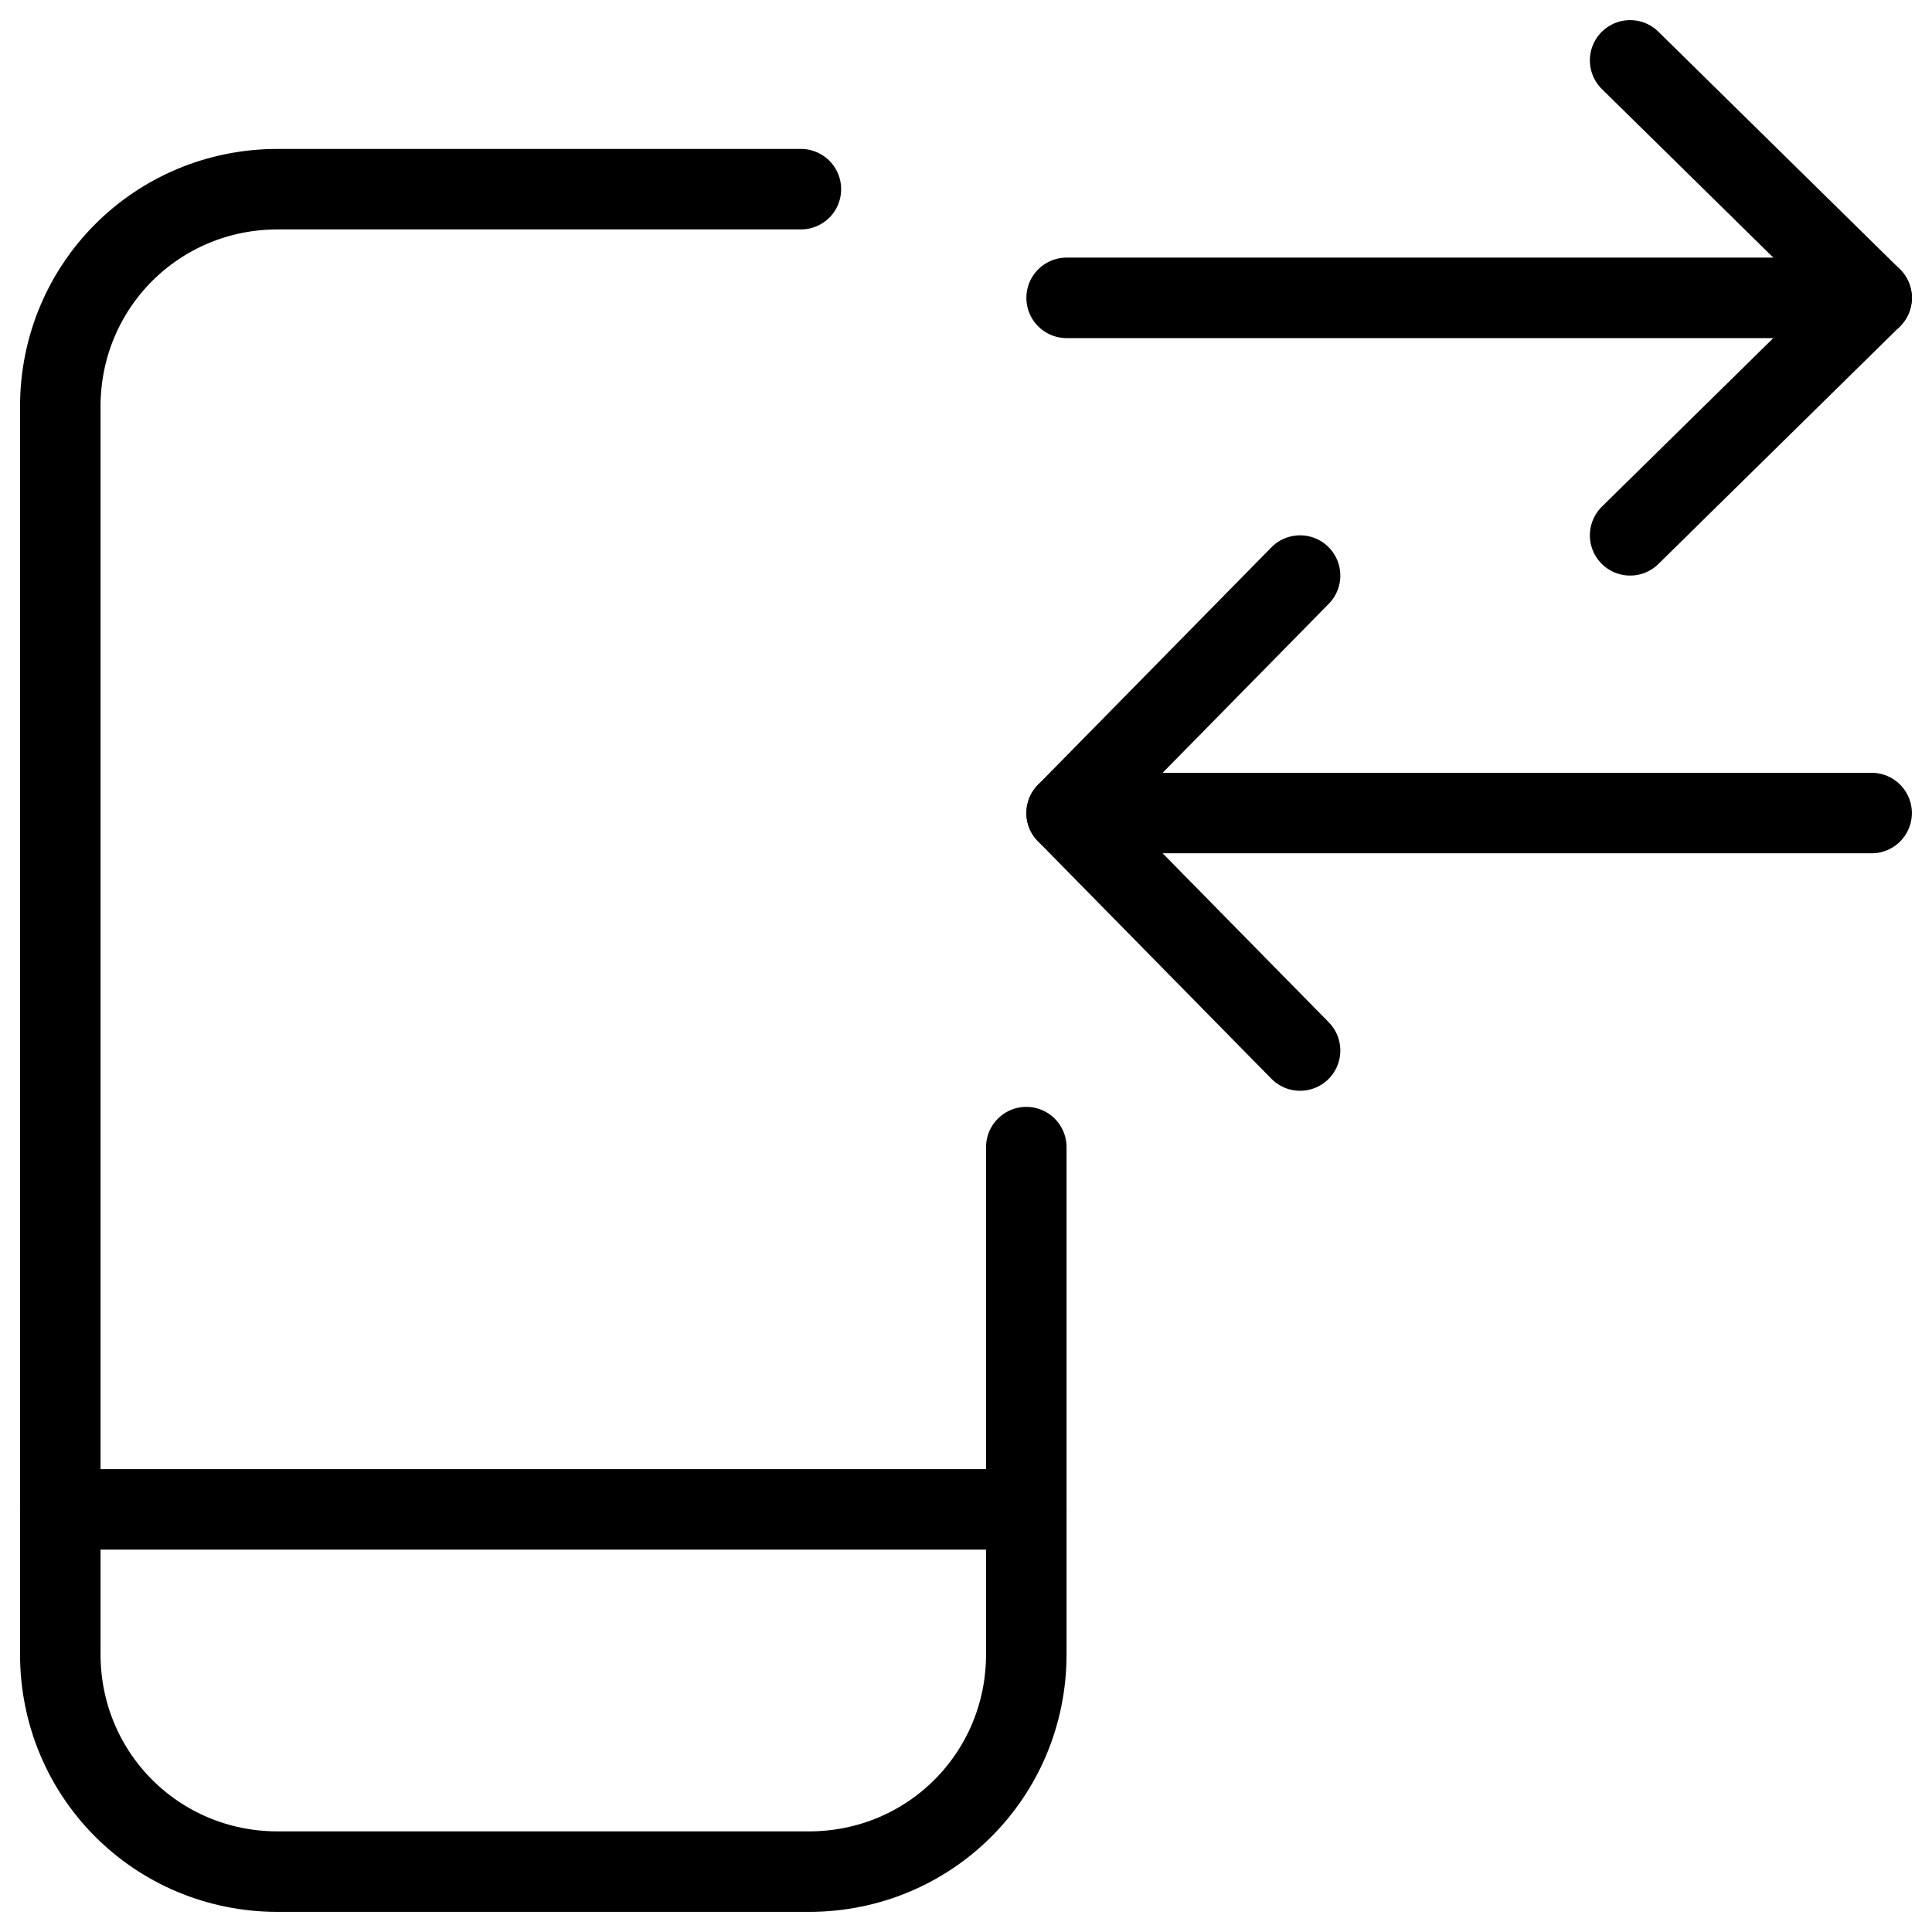
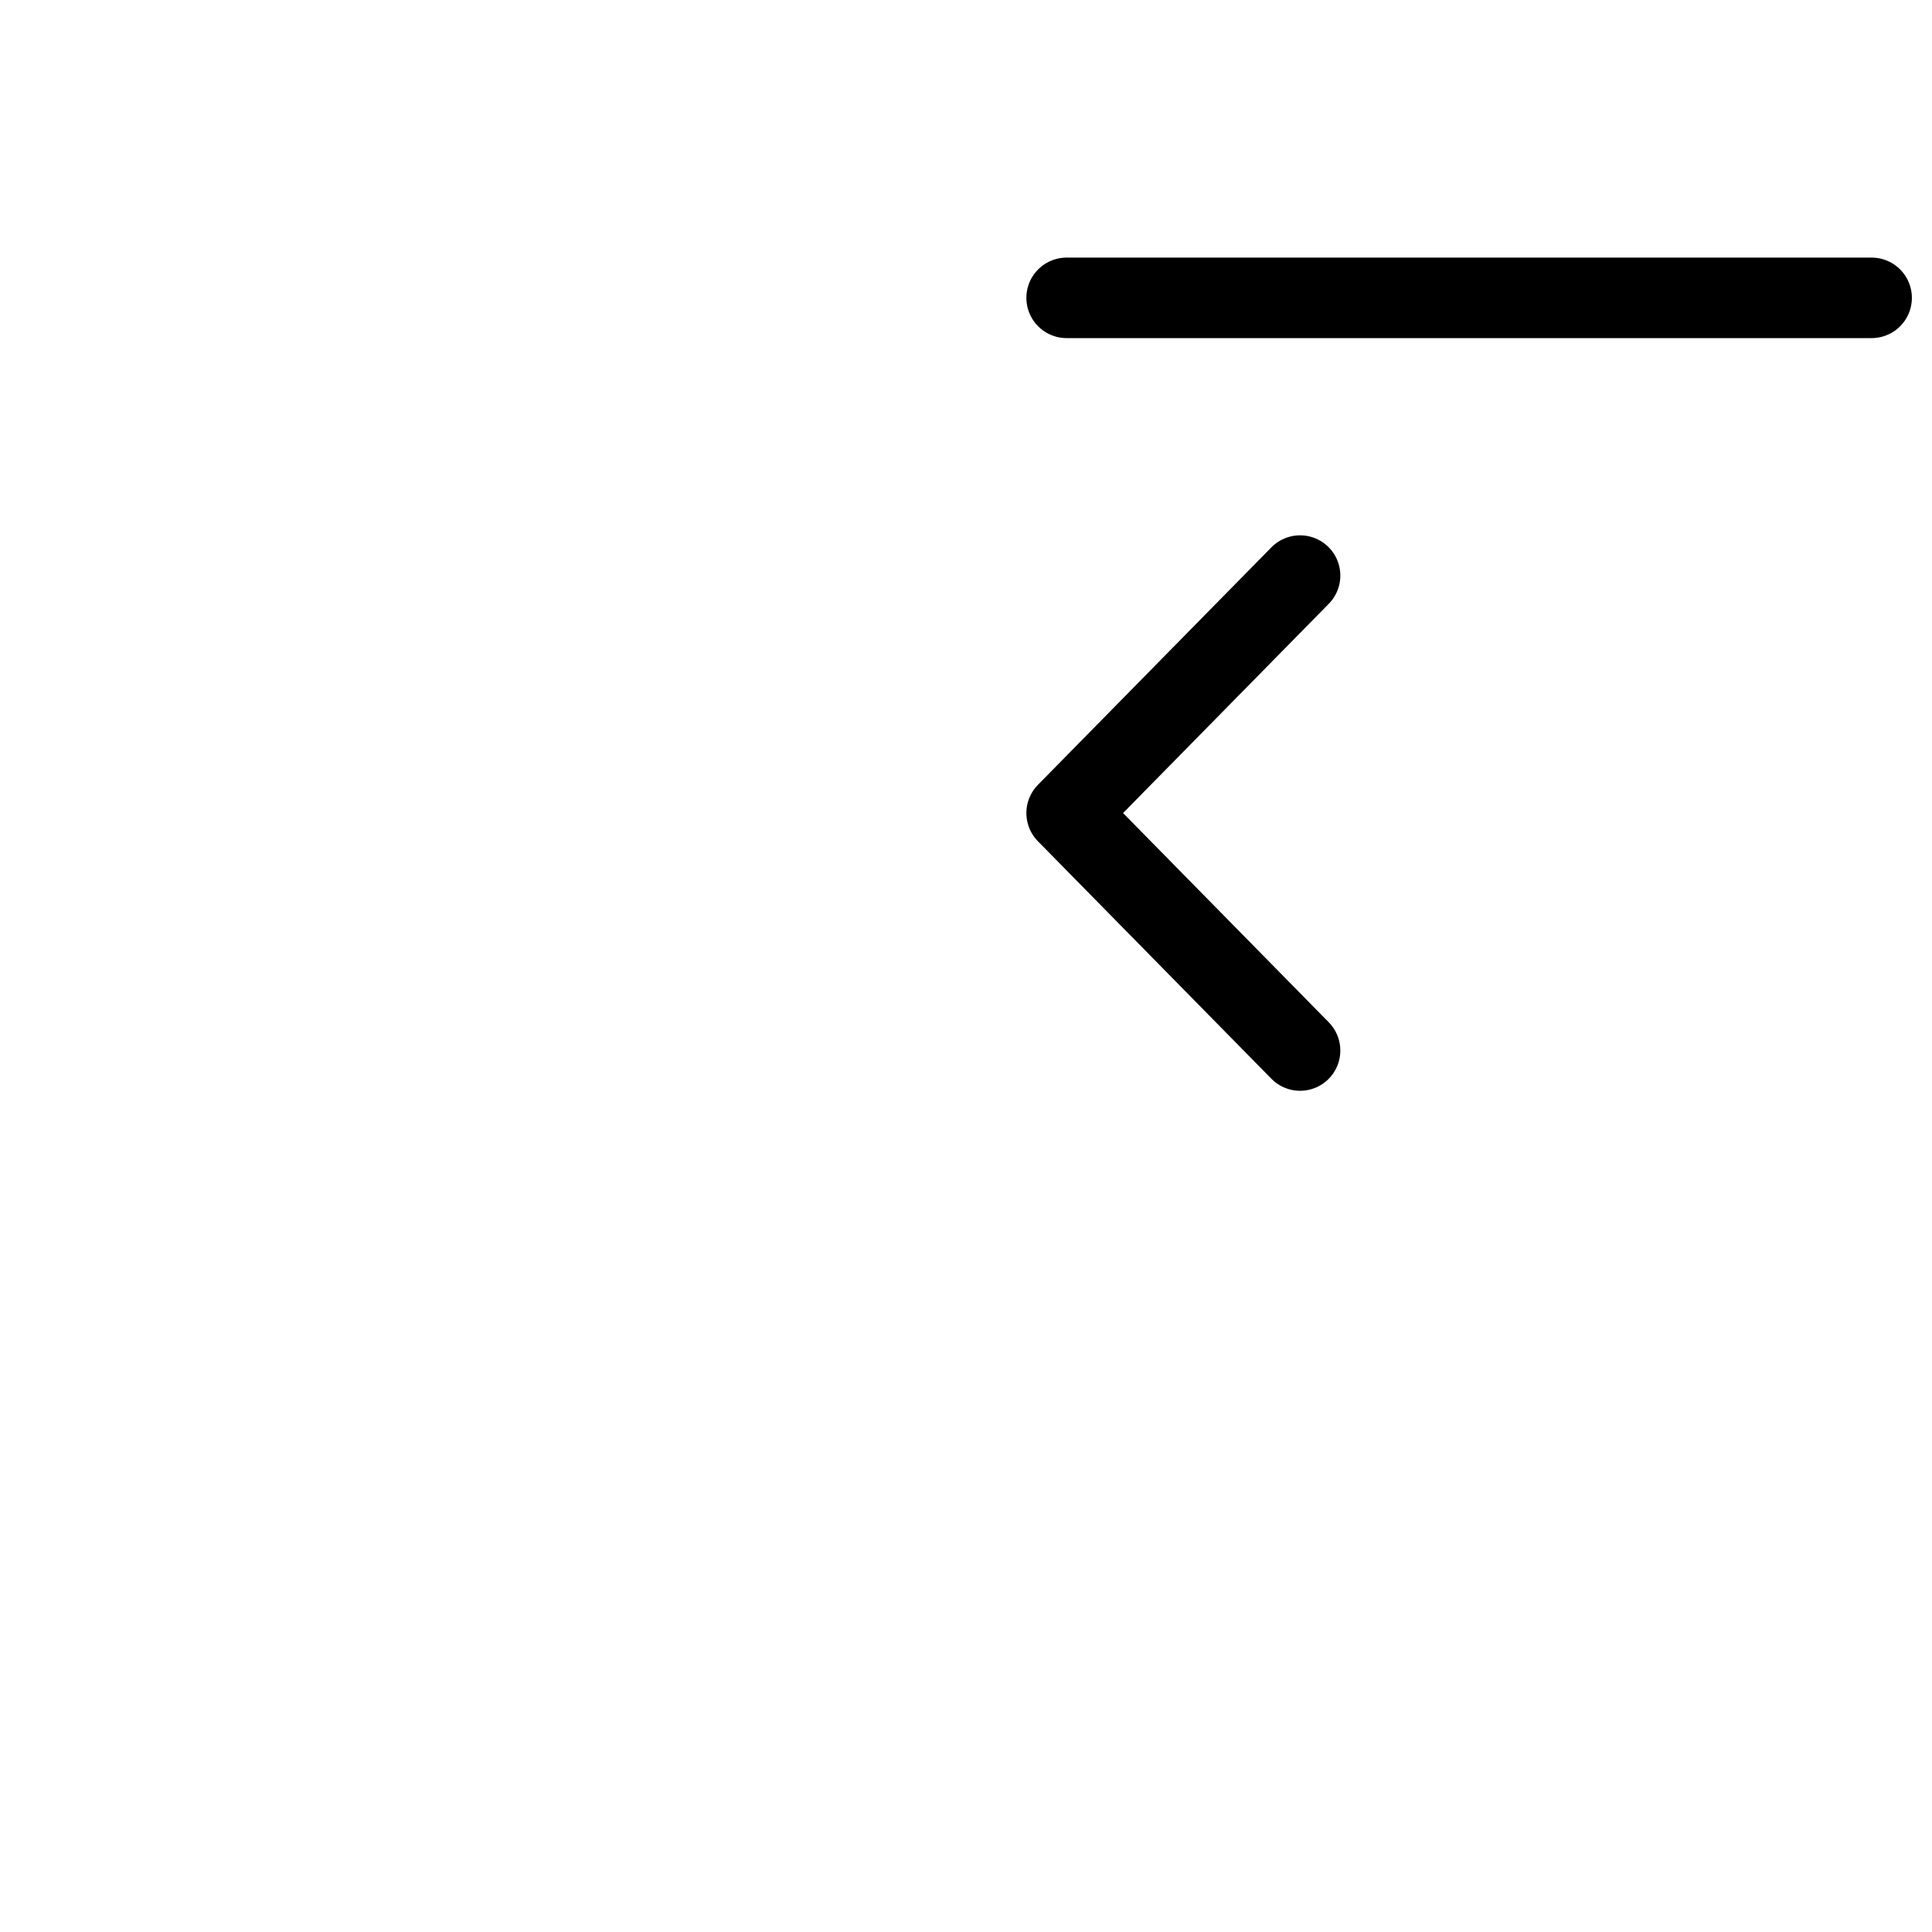
<svg xmlns="http://www.w3.org/2000/svg" fill="none" viewBox="0 0 24 24">
-   <path stroke="#000000" stroke-linecap="round" stroke-linejoin="round" stroke-miterlimit="10" d="M23.25 10.1h-10" stroke-width="1" />
  <path stroke="#000000" stroke-linecap="round" stroke-linejoin="round" stroke-miterlimit="10" d="m16.15 13.05 -2.9 -2.95 2.9 -2.95" stroke-width="1" />
  <path stroke="#000000" stroke-linecap="round" stroke-linejoin="round" stroke-miterlimit="10" d="M13.25 3.7h10" stroke-width="1" />
-   <path stroke="#000000" stroke-linecap="round" stroke-linejoin="round" stroke-miterlimit="10" d="m20.25 6.65 3 -2.95 -3 -2.95" stroke-width="1" />
-   <path stroke="#000000" stroke-linecap="round" stroke-linejoin="round" stroke-miterlimit="10" d="M12.749 14.25v6.3c0 1.5 -1.2 2.7 -2.7 2.7H3.449c-1.5 0 -2.7 -1.2 -2.7 -2.7V5.05c0 -1.5 1.2 -2.7 2.7 -2.7h6.5" stroke-width="1" />
-   <path stroke="#000000" stroke-linecap="round" stroke-linejoin="round" stroke-miterlimit="10" d="M0.749 18.75H12.749" stroke-width="1" />
</svg>